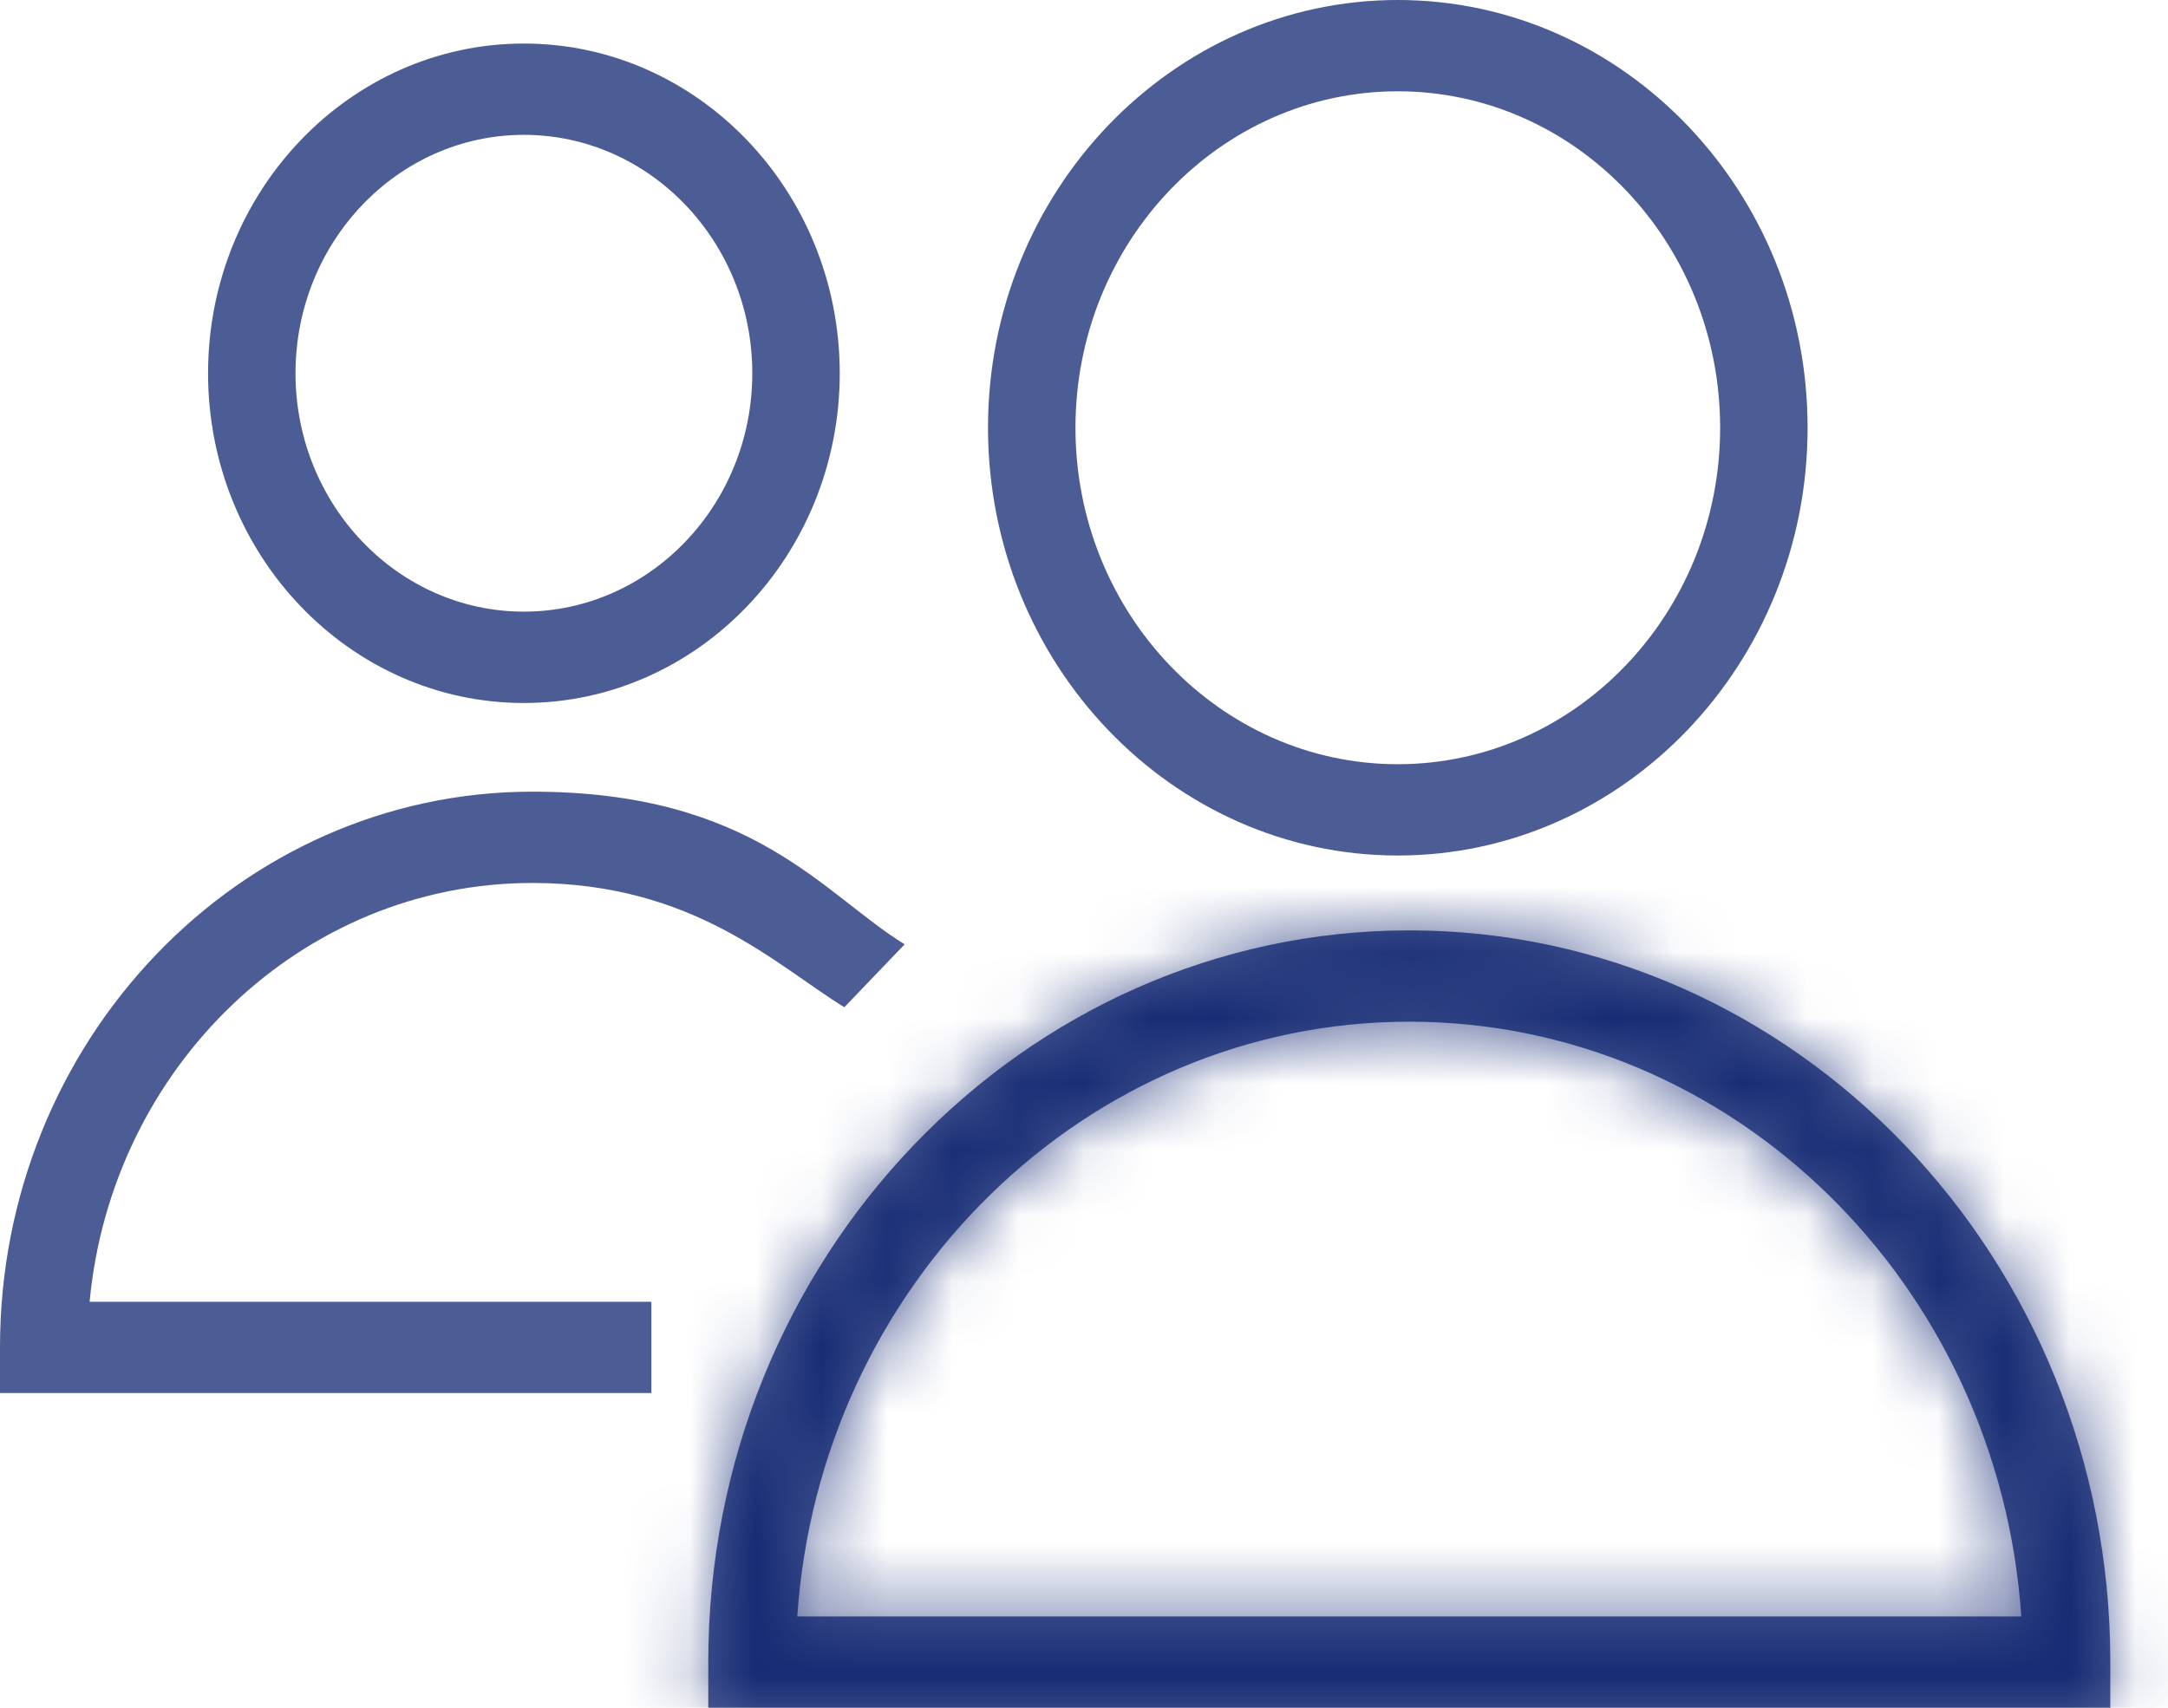
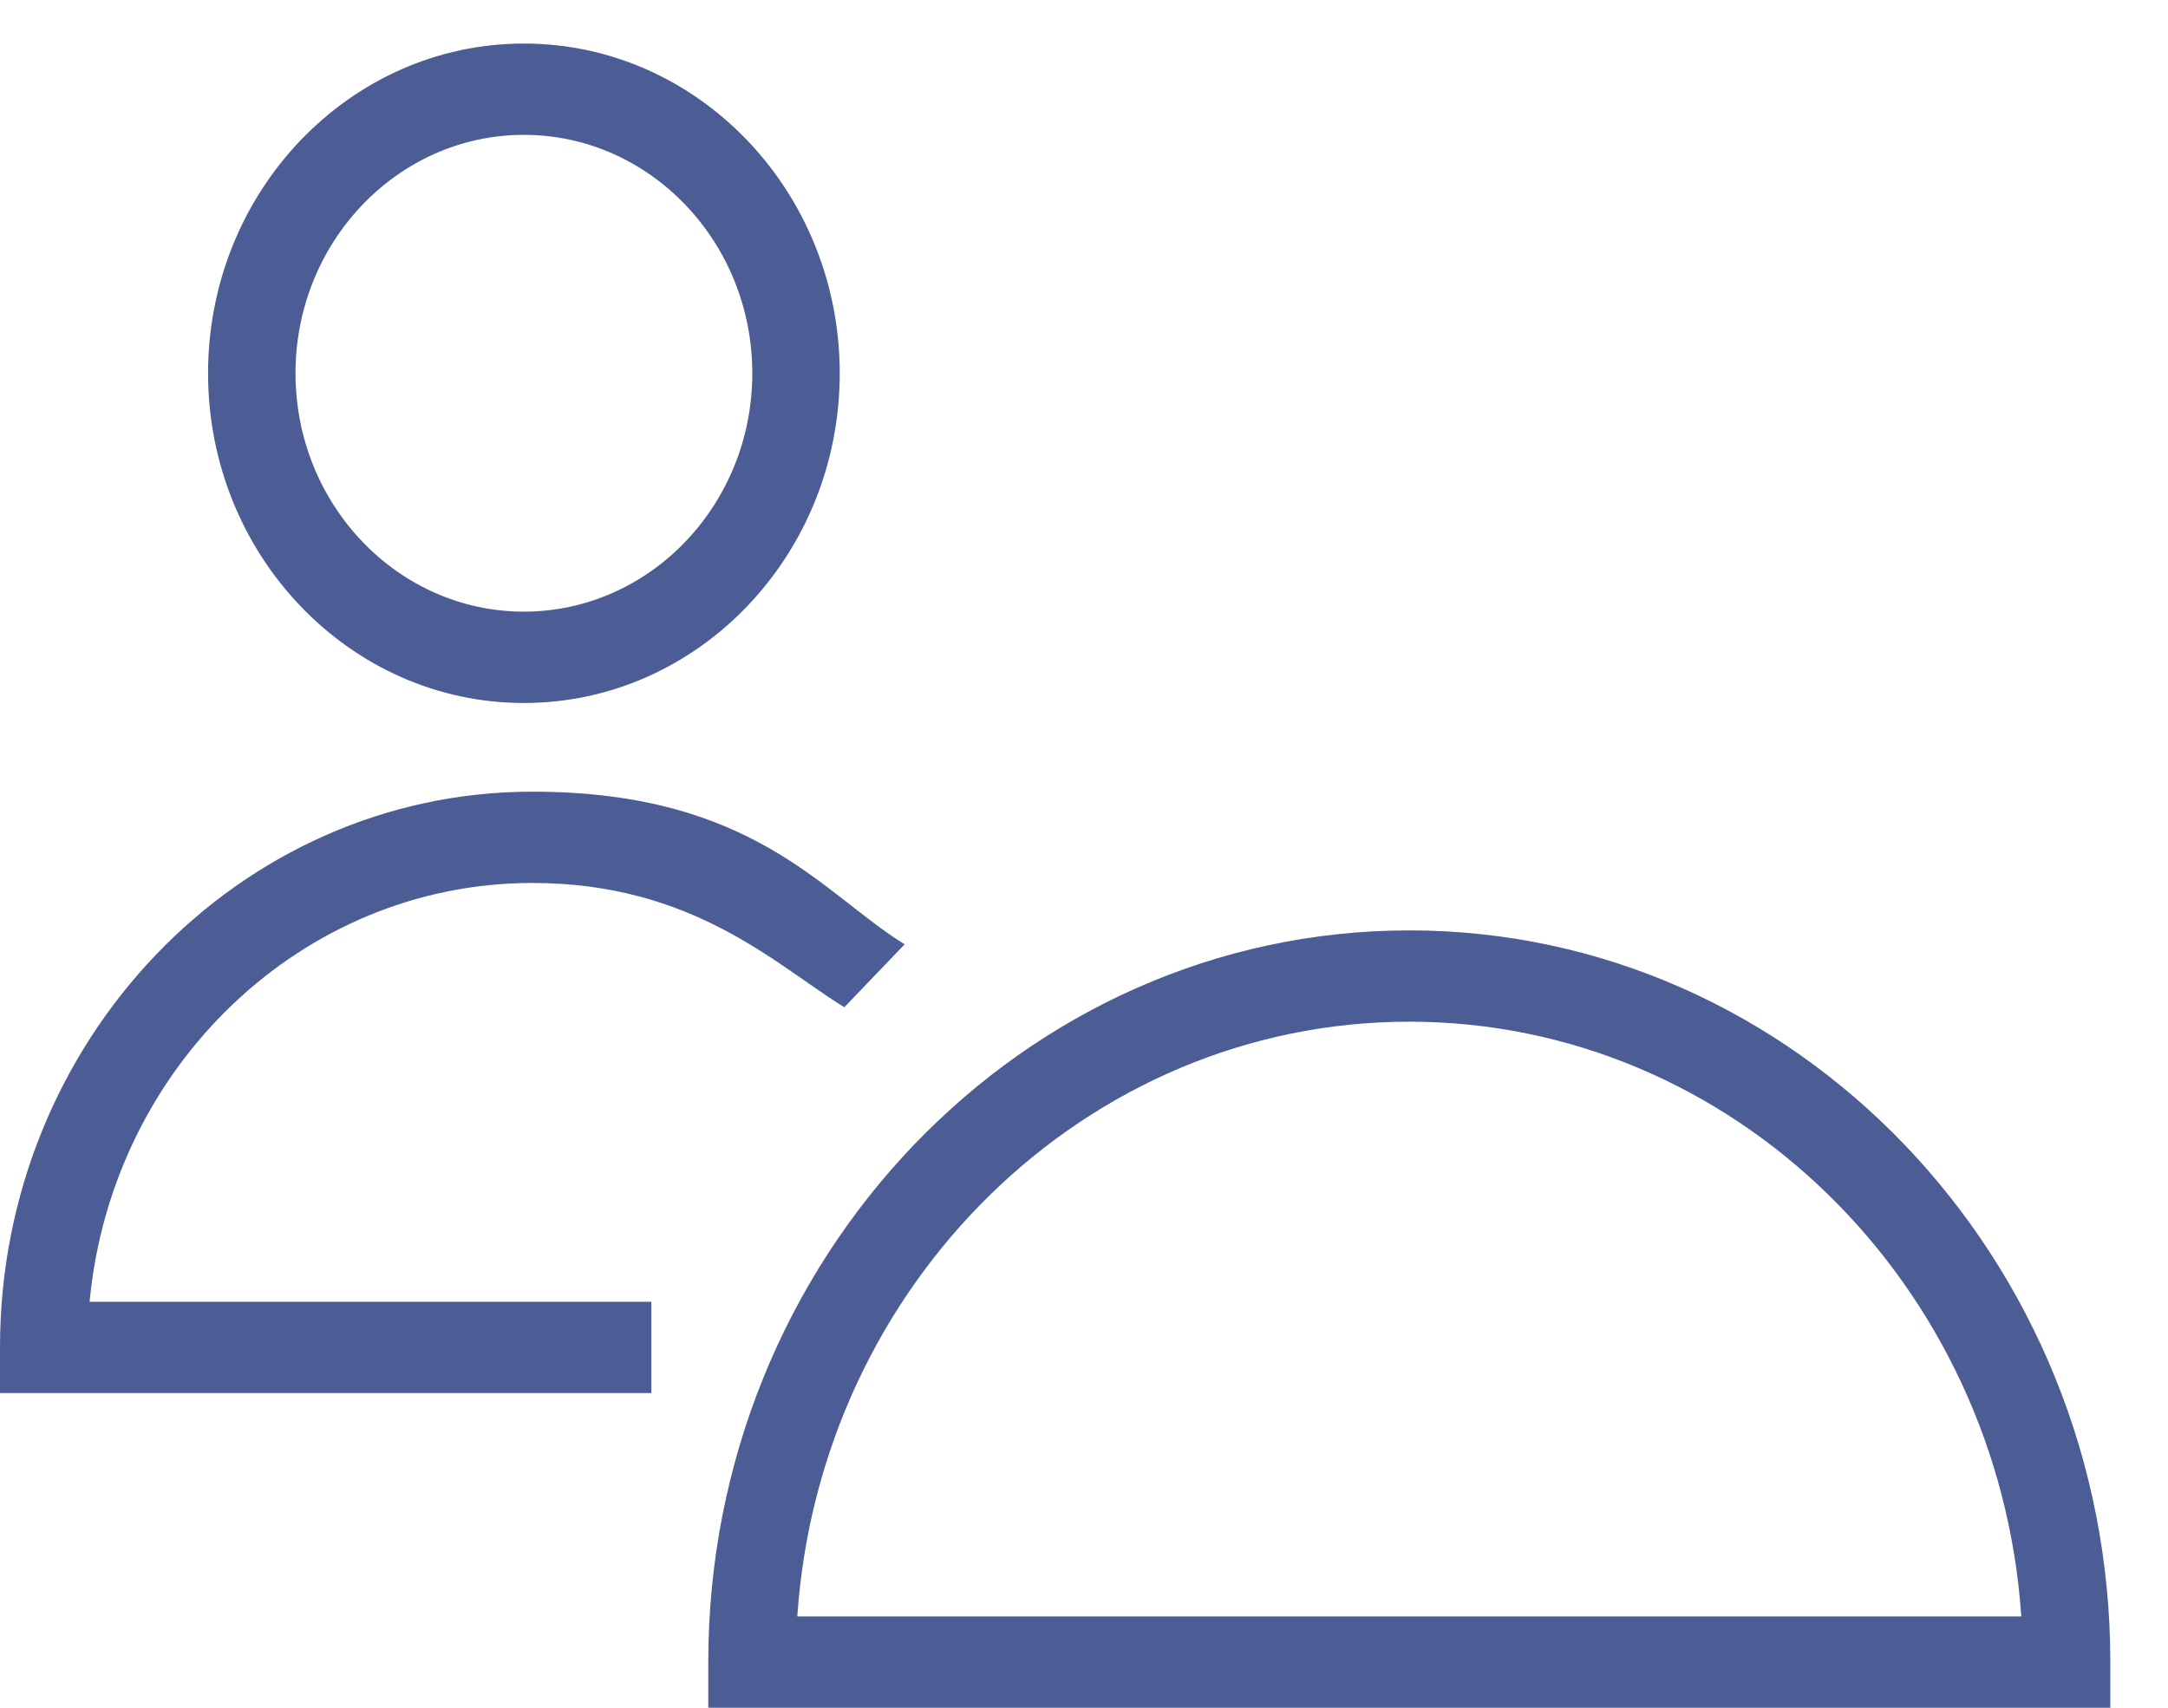
<svg xmlns="http://www.w3.org/2000/svg" width="33" height="26" viewBox="0 0 33 26" fill="none">
  <mask id="path-1-inside-1" fill="white">
    <path d="M21.452 14.165C15.568 14.165 10.781 19.162 10.781 25.305V26H32.122V25.305C32.122 19.162 27.335 14.165 21.452 14.165ZM12.136 24.61C12.478 19.557 16.526 15.555 21.451 15.555C26.377 15.555 30.424 19.556 30.767 24.61H12.136Z" />
  </mask>
  <path d="M21.452 14.165C15.568 14.165 10.781 19.162 10.781 25.305V26H32.122V25.305C32.122 19.162 27.335 14.165 21.452 14.165ZM12.136 24.61C12.478 19.557 16.526 15.555 21.451 15.555C26.377 15.555 30.424 19.556 30.767 24.61H12.136Z" fill="#001767" fill-opacity="0.7" />
-   <path d="M10.781 26H8.781V28H10.781V26ZM32.122 26V28H34.122V26H32.122ZM12.136 24.61L10.14 24.475L9.995 26.61H12.136V24.61ZM30.767 24.61V26.61H32.907L32.762 24.475L30.767 24.61ZM21.452 12.165C14.383 12.165 8.781 18.14 8.781 25.305H12.781C12.781 20.185 16.753 16.165 21.452 16.165V12.165ZM8.781 25.305V26H12.781V25.305H8.781ZM10.781 28H32.122V24H10.781V28ZM34.122 26V25.305H30.122V26H34.122ZM34.122 25.305C34.122 18.14 28.52 12.165 21.452 12.165V16.165C26.15 16.165 30.122 20.185 30.122 25.305H34.122ZM14.131 24.745C14.408 20.66 17.658 17.555 21.451 17.555V13.555C15.393 13.555 10.548 18.454 10.14 24.475L14.131 24.745ZM21.451 17.555C25.244 17.555 28.494 20.659 28.771 24.745L32.762 24.475C32.354 18.453 27.509 13.555 21.451 13.555V17.555ZM30.767 22.61H12.136V26.61H30.767V22.61Z" fill="#001767" fill-opacity="0.7" mask="url(#path-1-inside-1)" />
-   <path d="M21.276 13.025C24.716 13.025 27.514 10.103 27.514 6.512C27.514 2.921 24.715 0 21.276 0C17.837 0 15.039 2.922 15.039 6.512C15.04 10.103 17.837 13.025 21.276 13.025ZM21.276 1.39C23.981 1.39 26.183 3.688 26.183 6.512C26.183 9.337 23.981 11.635 21.276 11.635C18.571 11.635 16.37 9.337 16.37 6.512C16.371 3.688 18.571 1.39 21.276 1.39Z" fill="#001767" fill-opacity="0.7" />
  <path d="M8.103 13.443C10.557 13.443 11.815 14.698 12.852 15.335L13.77 14.377C12.528 13.614 11.475 12.053 8.103 12.053C3.635 12.053 0 15.848 0 20.513V21.209H9.915V19.819H1.364C1.699 16.244 4.594 13.443 8.103 13.443Z" fill="#001767" fill-opacity="0.7" />
  <path d="M7.974 10.703C10.625 10.703 12.782 8.451 12.782 5.683C12.782 2.915 10.625 0.663 7.974 0.663C5.323 0.663 3.167 2.915 3.167 5.683C3.167 8.451 5.323 10.703 7.974 10.703ZM7.974 2.053C9.891 2.053 11.451 3.682 11.451 5.683C11.451 7.685 9.891 9.312 7.974 9.312C6.057 9.312 4.498 7.685 4.498 5.683C4.498 3.682 6.057 2.053 7.974 2.053Z" fill="#001767" fill-opacity="0.7" />
</svg>